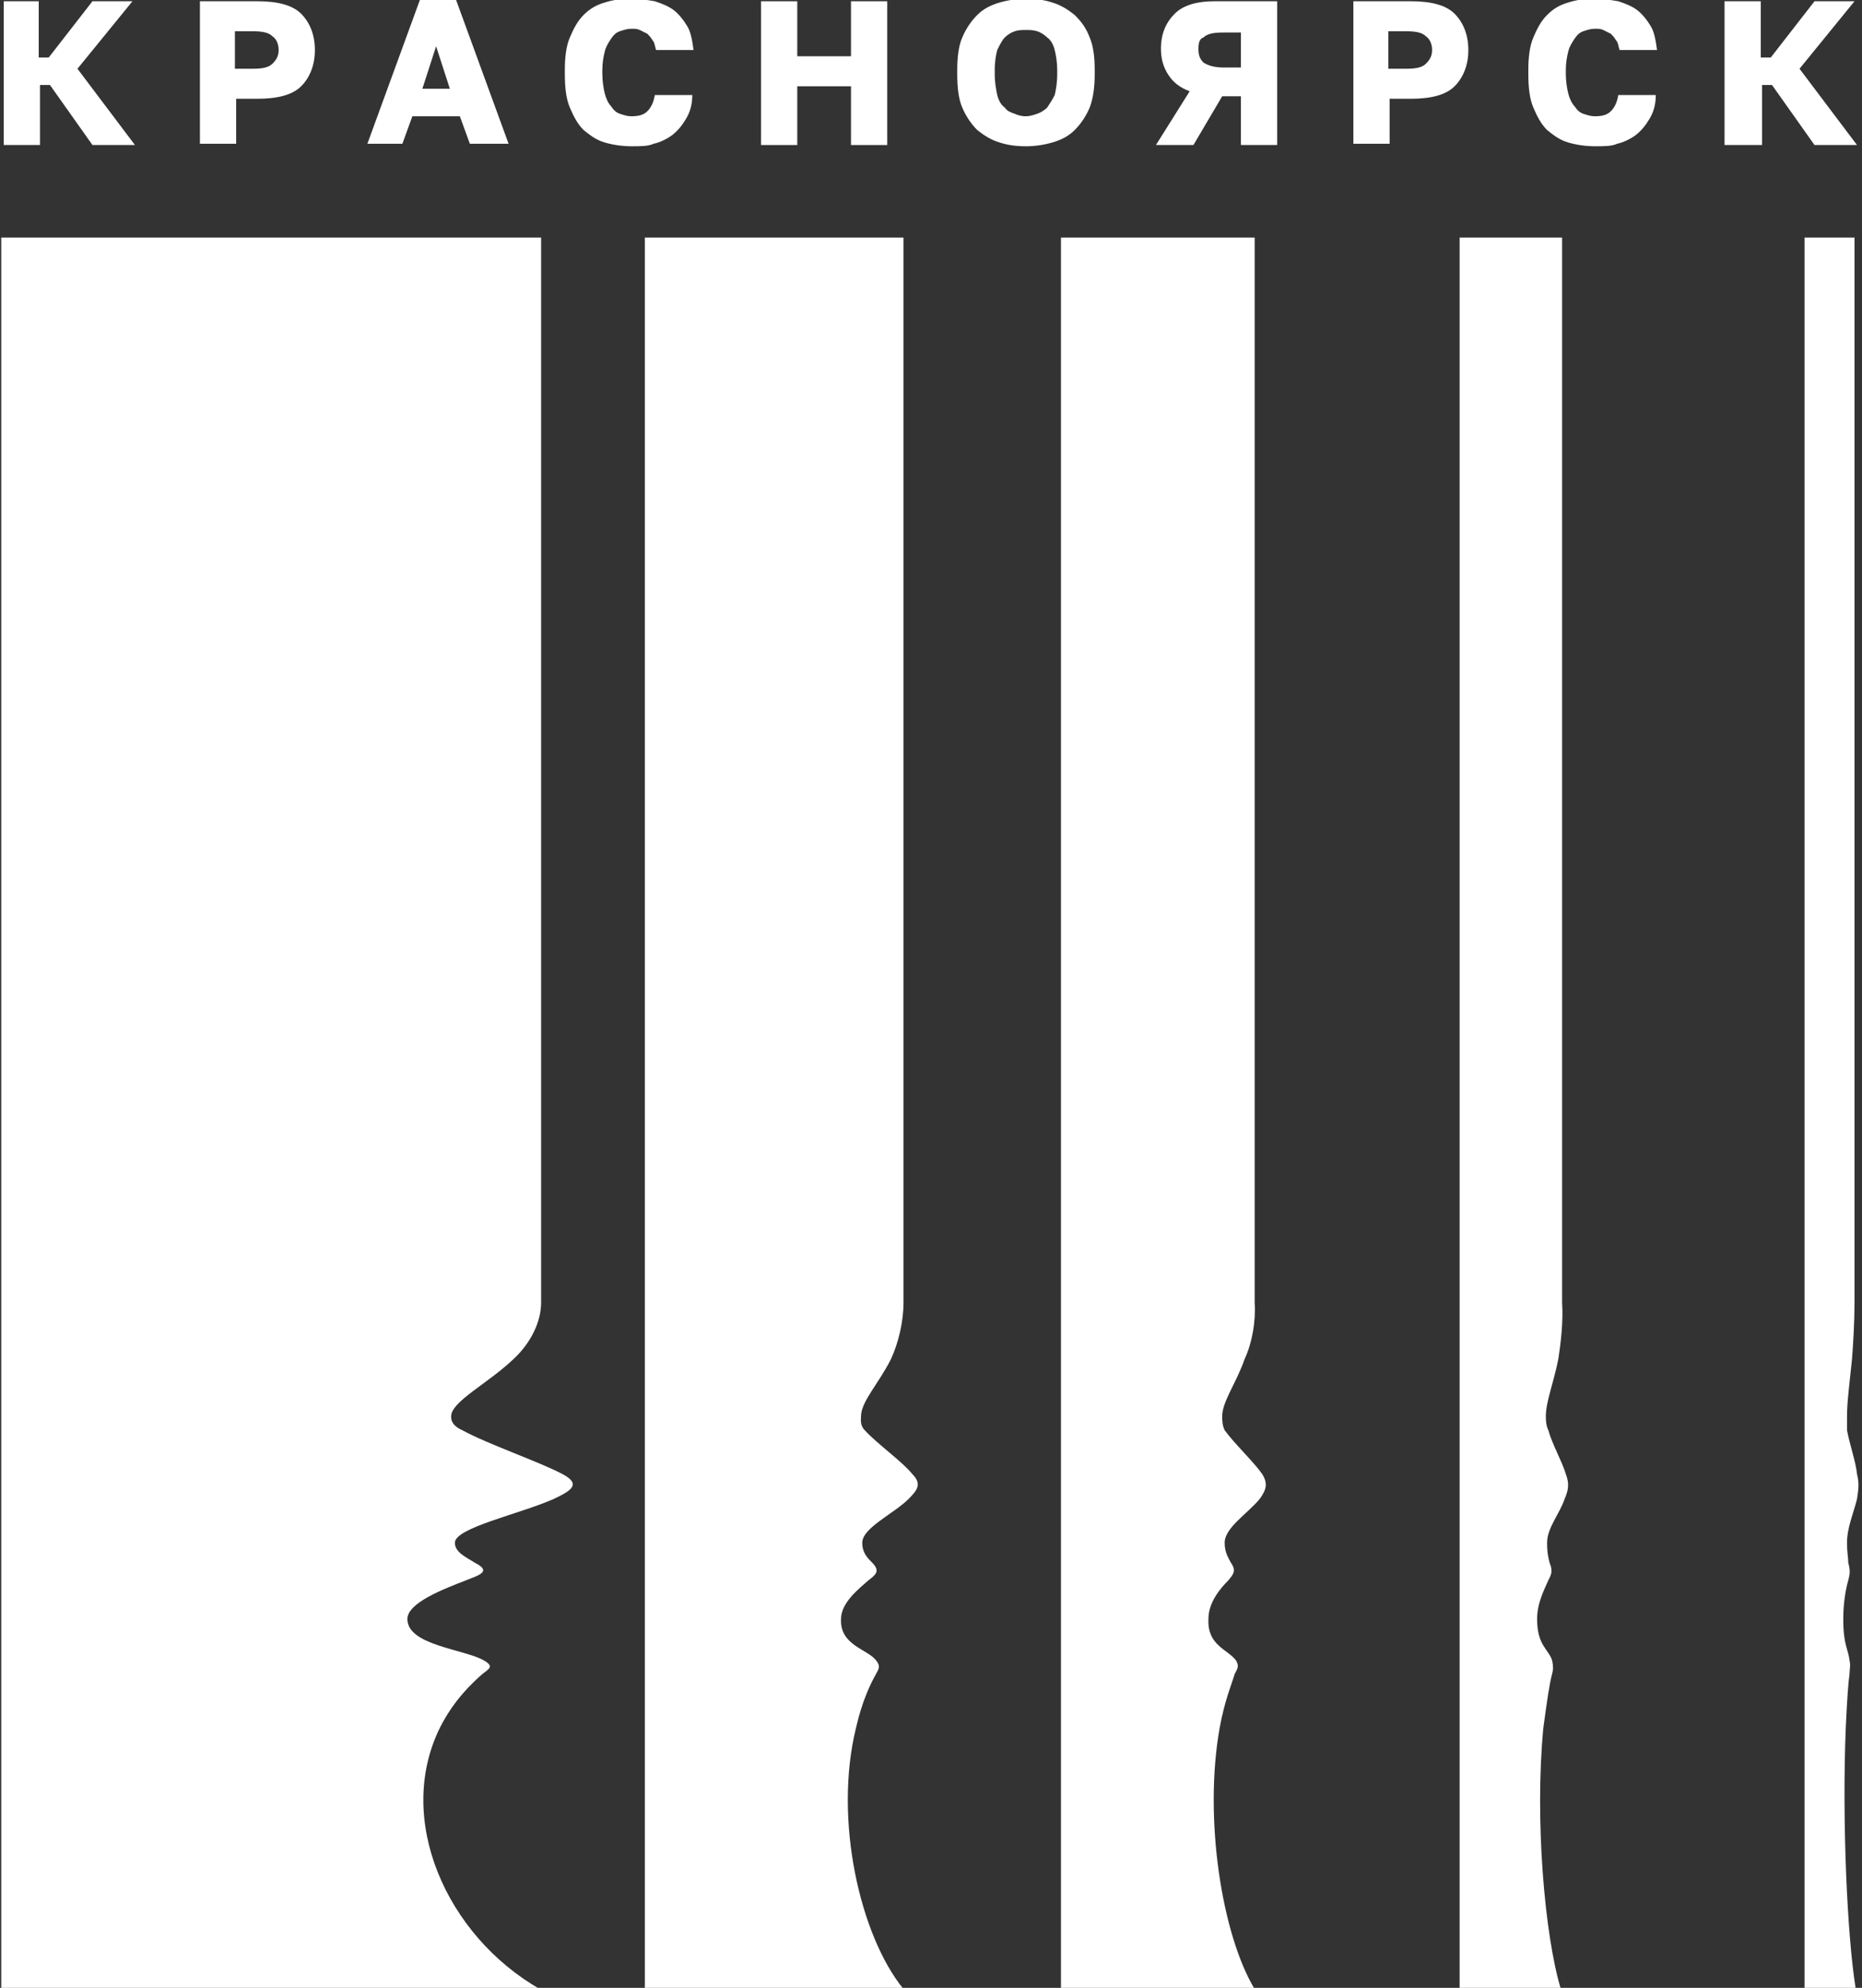
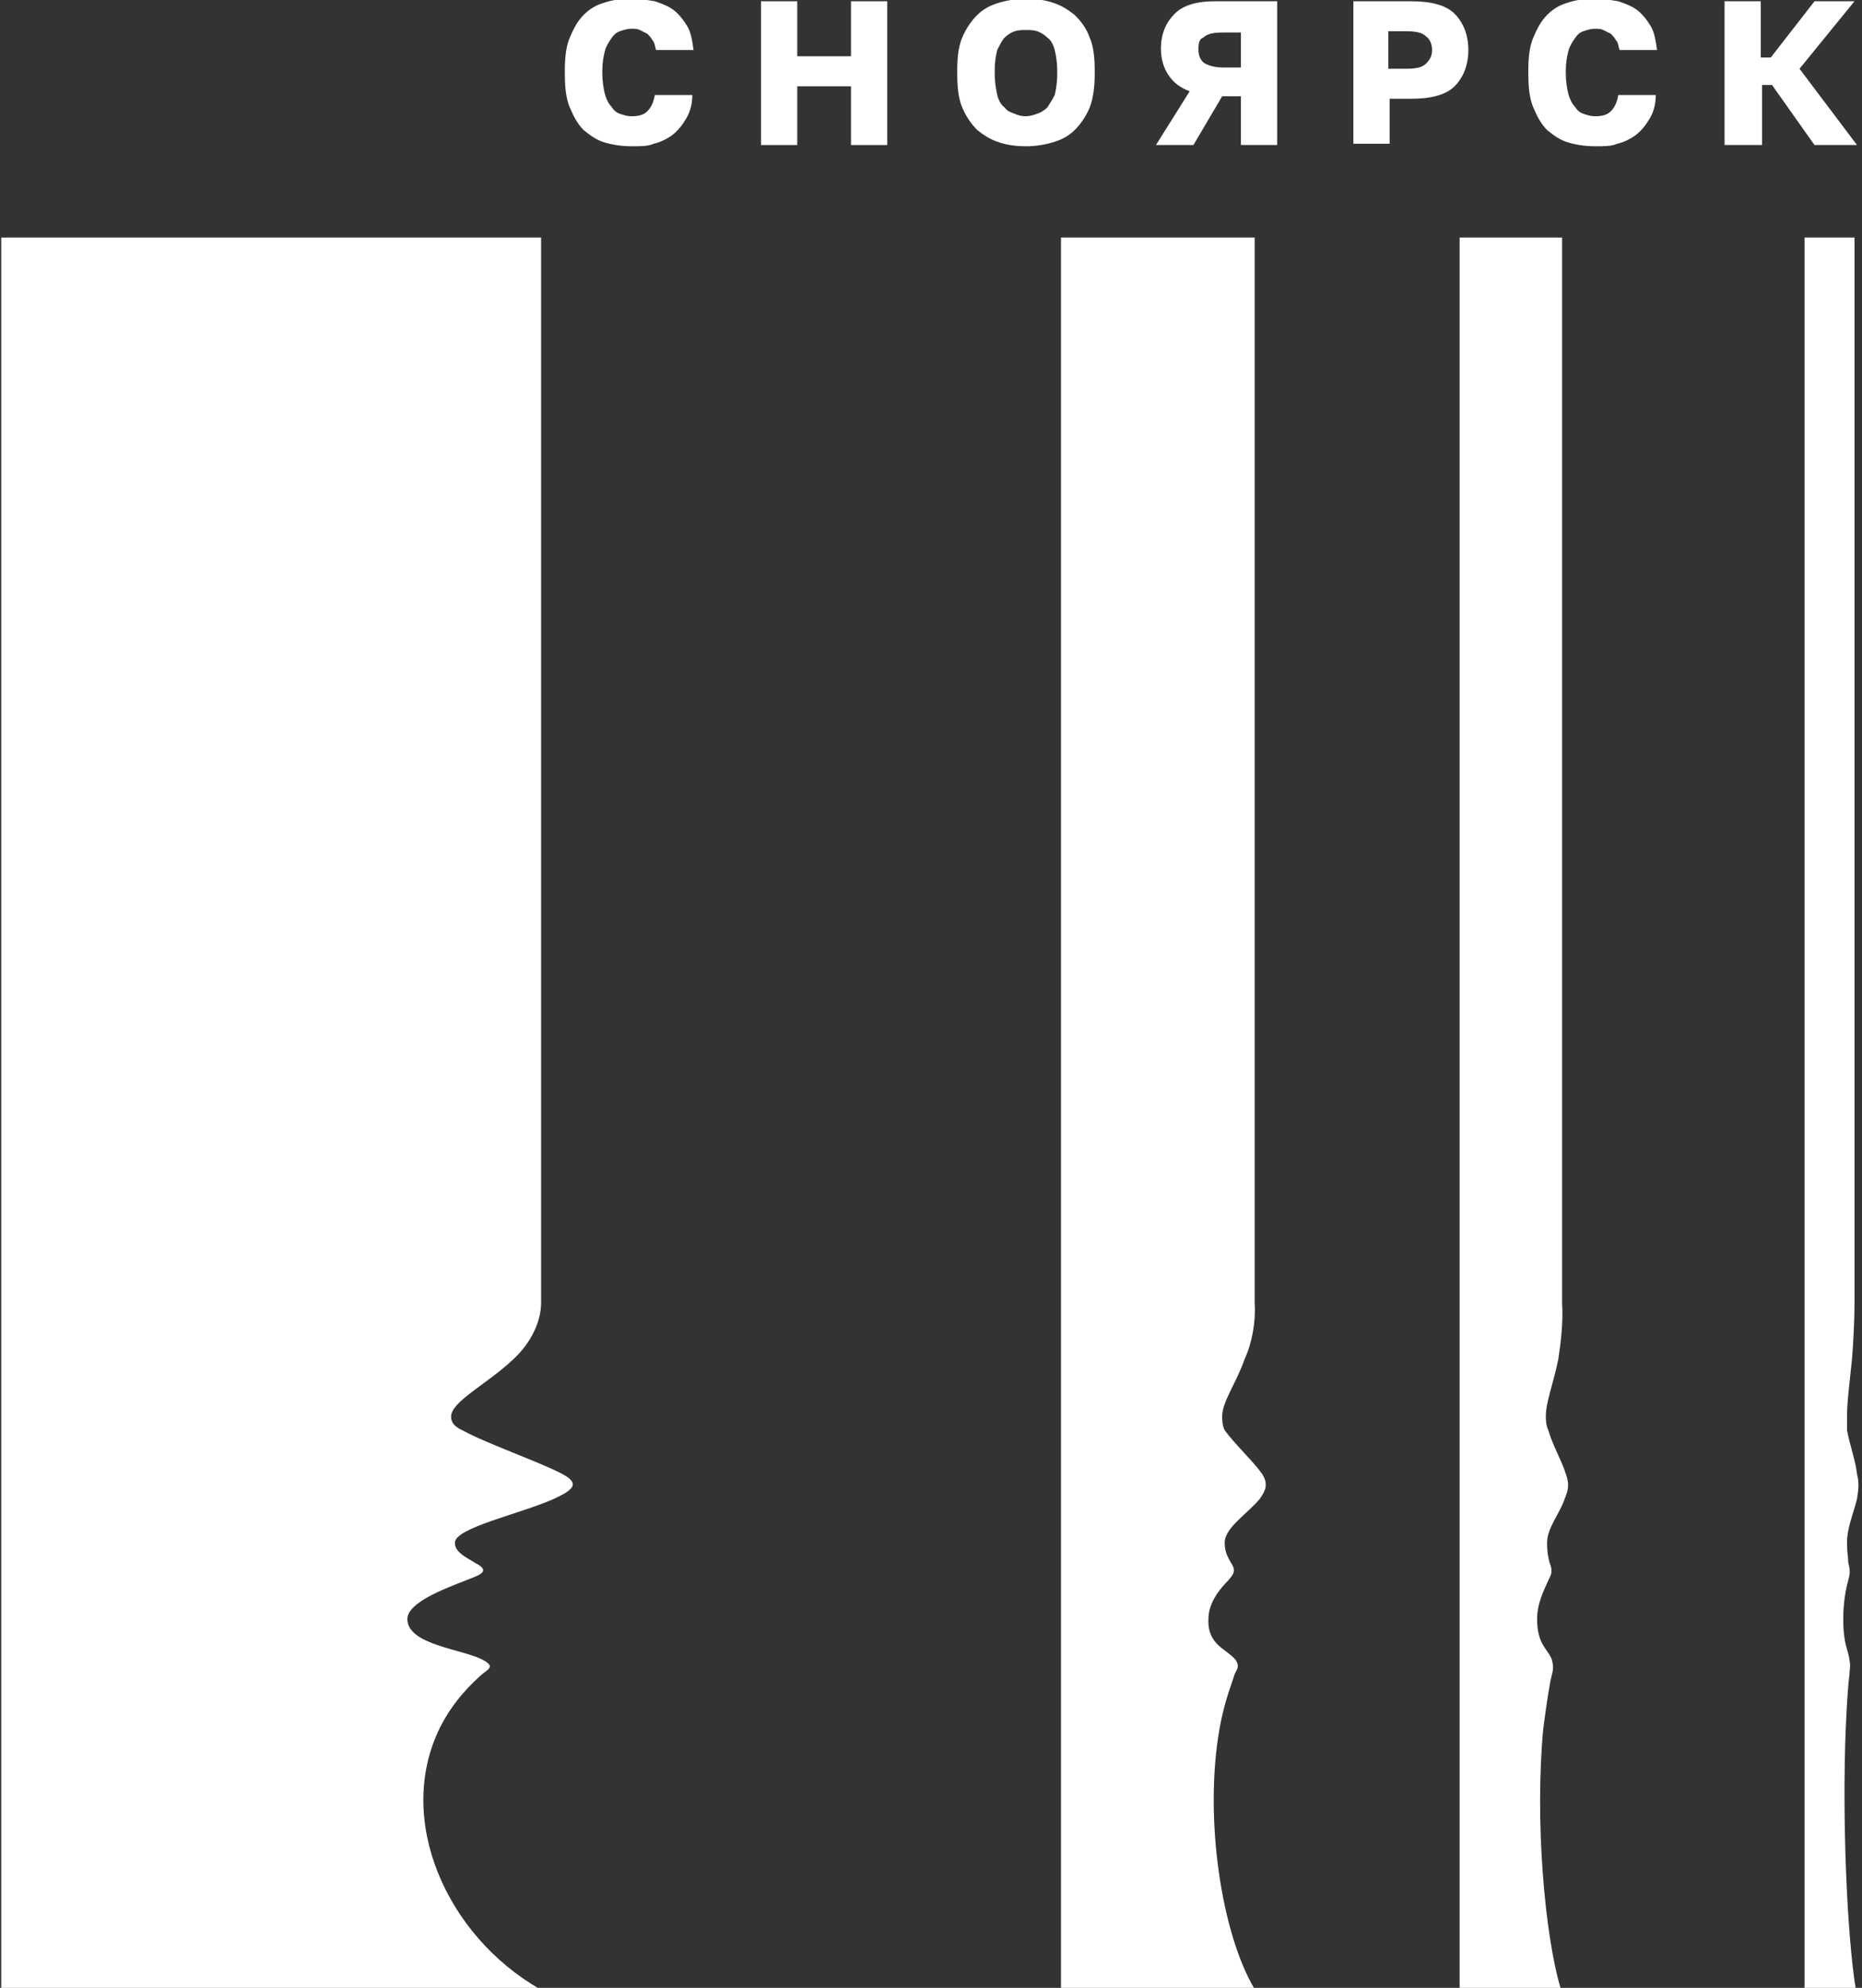
<svg xmlns="http://www.w3.org/2000/svg" width="149" height="159" viewBox="0 0 149 159" fill="none">
  <rect x="0" y="0" width="149" height="159" fill="#333333" stroke="none" />
  <g clip-path="url(#clip0_2158_390)">
    <path fill-rule="evenodd" clip-rule="evenodd" d="M0.2 19H43.3V104.2C43.3 105.7 42.5 107.4 41.1 108.7C39 110.7 36.1 112.1 36.1 113.3C36.1 113.5 36.1 114 37 114.4C39 115.5 43.1 116.9 45 117.9C46.5 118.7 45.8 119.2 44.3 119.9C41.6 121.1 36.4 122.2 36.4 123.4C36.4 124.2 37.4 124.6 38 125C39.4 125.7 38.3 126 37.3 126.4C35.5 127.1 32.6 128.2 32.6 129.5C32.6 131.6 37.1 131.9 38.7 132.8C39.6 133.3 39.1 133.5 38.6 133.9C37.8 134.6 36.3 136 35.2 138.2C31.6 145.5 35.7 154.8 43.2 159.1H0.1V19H0.2Z" fill="white" />
-     <path fill-rule="evenodd" clip-rule="evenodd" d="M51.6 19H72.3V104.2C72.3 105.7 71.9 107.4 71.3 108.7C70.3 110.7 68.9 112.1 68.9 113.3C68.9 113.5 68.8 114 69.2 114.4C70.2 115.5 72.2 116.9 73 117.9C73.8 118.7 73.4 119.2 72.7 119.9C71.5 121.1 69 122.2 69 123.4C69 124.2 69.4 124.6 69.8 125C70.5 125.7 70 126 69.5 126.4C68.7 127.1 67.3 128.2 67.3 129.5C67.2 131.6 69.4 131.9 70.1 132.8C70.5 133.3 70.3 133.5 70.1 133.9C69.7 134.6 69 136 68.5 138.2C66.7 145.5 68.8 154.8 72.3 159.1H51.6V19Z" fill="white" />
    <path fill-rule="evenodd" clip-rule="evenodd" d="M84.9 19H100.4V104.2C100.5 105.7 100.2 107.4 99.6 108.7C98.9 110.7 97.8 112.1 97.8 113.3C97.8 113.5 97.8 114 98 114.4C98.8 115.5 100.3 116.9 101 117.9C101.5 118.7 101.3 119.2 100.8 119.9C99.8 121.1 98 122.2 98 123.4C98 124.2 98.3 124.6 98.5 125C99 125.7 98.6 126 98.3 126.4C97.6 127.1 96.7 128.2 96.7 129.5C96.6 131.6 98.2 131.9 98.9 132.8C99.2 133.3 99 133.5 98.8 133.9C98.6 134.6 98 136 97.6 138.2C96.3 145.5 97.8 154.8 100.4 159.1H84.9V19Z" fill="white" />
    <path fill-rule="evenodd" clip-rule="evenodd" d="M116.901 19H125.001V104.2C125.101 105.7 124.901 107.4 124.701 108.7C124.301 110.7 123.701 112.1 123.701 113.3C123.701 113.5 123.701 114 123.901 114.4C124.201 115.5 125.001 116.9 125.301 117.9C125.601 118.7 125.501 119.2 125.201 119.9C124.801 121.1 123.801 122.2 123.801 123.4C123.801 124.2 123.901 124.6 124.001 125C124.301 125.7 124.101 126 123.901 126.4C123.601 127.1 123.001 128.2 123.001 129.5C123.001 131.6 123.901 131.9 124.201 132.8C124.301 133.3 124.301 133.5 124.201 133.9C124.001 134.6 123.801 136 123.501 138.2C122.801 145.5 123.601 154.8 124.901 159.1H116.801V19H116.901Z" fill="white" />
    <path fill-rule="evenodd" clip-rule="evenodd" d="M144.301 19H148.401V104.2C148.401 105.7 148.301 107.4 148.201 108.7C148.001 110.7 147.801 112.1 147.801 113.3V114.4C148.001 115.5 148.501 116.9 148.601 117.9C148.801 118.7 148.701 119.2 148.601 119.9C148.301 121.1 147.801 122.2 147.801 123.4C147.801 124.2 147.901 124.6 147.901 125C148.101 125.7 148.001 126 147.901 126.4C147.701 127.1 147.501 128.2 147.501 129.5C147.501 131.6 147.901 131.9 148.001 132.8C148.101 133.3 148.001 133.5 148.001 133.9C147.901 134.6 147.801 136 147.701 138.2C147.401 145.5 147.801 154.8 148.501 159.1H144.401V19H144.301Z" fill="white" />
-     <path d="M0.199 0.1H3.099V4.6H3.899L7.399 0.1H10.599L6.199 5.5L10.799 11.6H7.399L3.999 6.8H3.199V11.6H0.299V0.1H0.199Z" fill="white" />
-     <path d="M15.898 0.1H20.598C22.198 0.1 23.398 0.4 24.098 1.1C24.798 1.8 25.198 2.8 25.198 4C25.198 5.2 24.798 6.2 24.098 6.9C23.398 7.6 22.198 7.9 20.598 7.9H18.898V11.5H15.998V0.1H15.898ZM20.198 5.5C20.998 5.5 21.498 5.4 21.798 5.1C22.098 4.8 22.298 4.5 22.298 4C22.298 3.5 22.098 3.1 21.798 2.9C21.498 2.6 20.998 2.5 20.198 2.5H18.798V5.5H20.198Z" fill="white" />
-     <path d="M36.798 9.3H32.998L32.198 11.5H29.398L33.598 0H36.498L40.698 11.5H37.598L36.798 9.3ZM33.798 7.1H35.998L34.898 3.7L33.798 7.1Z" fill="white" />
    <path d="M50.599 11.7C49.799 11.7 49.099 11.6 48.399 11.4C47.699 11.2 47.199 10.8 46.699 10.4C46.199 9.9 45.899 9.3 45.599 8.6C45.299 7.9 45.199 7 45.199 5.9V5.6C45.199 4.6 45.299 3.7 45.599 3C45.899 2.3 46.199 1.7 46.699 1.2C47.199 0.7 47.699 0.4 48.399 0.2C48.999 0 49.699 -0.1 50.499 -0.1C51.199 -0.1 51.799 0 52.399 0.1C52.999 0.3 53.499 0.5 53.899 0.8C54.299 1.1 54.699 1.6 54.999 2.1C55.299 2.6 55.399 3.3 55.499 4H52.499C52.399 3.7 52.399 3.4 52.199 3.2C52.099 3 51.899 2.8 51.799 2.7C51.599 2.6 51.399 2.5 51.199 2.4C50.999 2.3 50.799 2.3 50.499 2.3C50.199 2.3 49.899 2.4 49.599 2.5C49.299 2.6 49.099 2.8 48.899 3.1C48.699 3.4 48.499 3.7 48.399 4.1C48.299 4.5 48.199 5 48.199 5.6V5.9C48.199 6.5 48.299 7.1 48.399 7.5C48.499 7.9 48.699 8.3 48.899 8.5C49.099 8.8 49.299 9 49.599 9.1C49.899 9.2 50.199 9.3 50.499 9.3C51.099 9.3 51.499 9.2 51.799 8.9C52.099 8.6 52.299 8.2 52.399 7.6H55.399C55.399 8.4 55.199 9 54.899 9.5C54.599 10 54.299 10.4 53.799 10.8C53.399 11.1 52.799 11.4 52.299 11.5C51.899 11.7 51.199 11.7 50.599 11.7Z" fill="white" />
    <path d="M60.898 0.1H63.798V4.5H68.098V0.1H70.998V11.6H68.098V6.9H63.798V11.6H60.898V0.1Z" fill="white" />
    <path d="M82.1 11.7C81.3 11.7 80.6 11.6 80 11.4C79.3 11.2 78.7 10.8 78.2 10.4C77.7 9.9 77.3 9.3 77 8.6C76.7 7.9 76.6 7 76.6 5.9V5.6C76.6 4.6 76.7 3.7 77 3C77.3 2.3 77.7 1.7 78.2 1.2C78.7 0.7 79.3 0.4 80 0.2C80.7 0 81.4 -0.1 82.1 -0.1C82.9 -0.1 83.6 0 84.2 0.2C84.9 0.4 85.5 0.8 86 1.2C86.5 1.7 86.9 2.2 87.2 3C87.5 3.7 87.6 4.6 87.6 5.6V5.9C87.6 6.9 87.5 7.8 87.2 8.6C86.9 9.3 86.5 9.9 86 10.4C85.5 10.9 84.9 11.2 84.2 11.4C83.5 11.6 82.8 11.7 82.1 11.7ZM82.1 9.3C82.4 9.3 82.7 9.2 83 9.1C83.3 9 83.6 8.8 83.8 8.6C84 8.3 84.2 8 84.4 7.6C84.5 7.2 84.6 6.6 84.6 5.9V5.6C84.6 5 84.5 4.4 84.4 4C84.3 3.6 84.1 3.2 83.8 3C83.6 2.8 83.3 2.6 83 2.5C82.7 2.4 82.4 2.4 82.1 2.4C81.8 2.4 81.5 2.4 81.2 2.5C80.9 2.6 80.6 2.8 80.4 3C80.2 3.2 80 3.6 79.8 4C79.7 4.4 79.6 4.9 79.6 5.6V5.9C79.6 6.6 79.7 7.1 79.8 7.6C79.9 8 80.1 8.4 80.4 8.6C80.6 8.9 80.9 9 81.2 9.1C81.4 9.2 81.7 9.3 82.1 9.3Z" fill="white" />
    <path d="M95.2 7.3C94.4 7 93.9 6.6 93.5 6C93.1 5.4 92.9 4.7 92.9 3.9C92.9 2.7 93.3 1.8 94 1.1C94.7 0.4 95.8 0.1 97.2 0.1H102.2V11.6H99.3V7.7H97.8L95.5 11.6H92.5L95.2 7.3ZM95.9 3.9C95.9 4.4 96 4.7 96.3 5C96.6 5.2 97.1 5.4 97.9 5.4H99.3V2.6H97.9C97.1 2.6 96.6 2.7 96.3 3C96 3.1 95.9 3.4 95.9 3.9Z" fill="white" />
    <path d="M108.199 0.1H112.899C114.499 0.1 115.699 0.4 116.399 1.1C117.099 1.8 117.499 2.8 117.499 4C117.499 5.2 117.099 6.2 116.399 6.9C115.699 7.6 114.499 7.9 112.899 7.9H111.199V11.5H108.299V0.1H108.199ZM112.499 5.5C113.299 5.5 113.799 5.4 114.099 5.1C114.399 4.8 114.599 4.5 114.599 4C114.599 3.5 114.399 3.1 114.099 2.9C113.799 2.6 113.299 2.5 112.499 2.5H111.099V5.5H112.499Z" fill="white" />
    <path d="M127.699 11.7C126.899 11.7 126.199 11.6 125.499 11.4C124.799 11.2 124.299 10.8 123.799 10.4C123.299 9.9 122.999 9.3 122.699 8.6C122.399 7.9 122.299 7 122.299 5.9V5.6C122.299 4.6 122.399 3.7 122.699 3C122.999 2.3 123.299 1.7 123.799 1.2C124.299 0.7 124.799 0.4 125.499 0.2C126.099 0 126.799 -0.1 127.599 -0.1C128.299 -0.1 128.899 0 129.499 0.1C130.099 0.3 130.599 0.5 130.999 0.8C131.399 1.1 131.799 1.6 132.099 2.1C132.399 2.6 132.499 3.3 132.599 4H129.599C129.499 3.7 129.499 3.4 129.299 3.2C129.199 3 128.999 2.8 128.899 2.7C128.699 2.6 128.499 2.5 128.299 2.4C128.099 2.3 127.899 2.3 127.599 2.3C127.299 2.3 126.999 2.4 126.699 2.5C126.399 2.6 126.199 2.8 125.999 3.1C125.799 3.4 125.599 3.7 125.499 4.1C125.399 4.5 125.299 5 125.299 5.6V5.9C125.299 6.5 125.399 7.1 125.499 7.5C125.599 7.9 125.799 8.3 125.999 8.5C126.199 8.8 126.399 9 126.699 9.1C126.999 9.2 127.299 9.3 127.599 9.3C128.199 9.3 128.599 9.2 128.899 8.9C129.199 8.6 129.399 8.2 129.499 7.6H132.499C132.499 8.4 132.299 9 131.999 9.5C131.699 10 131.399 10.4 130.899 10.8C130.499 11.1 129.899 11.4 129.399 11.5C128.999 11.7 128.299 11.7 127.699 11.7Z" fill="white" />
    <path d="M138 0.1H140.9V4.6H141.7L145.2 0.1H148.4L144 5.5L148.6 11.6H145.2L141.8 6.8H141V11.6H138V0.1Z" fill="white" />
  </g>
  <defs>
    <clipPath id="clip0_2158_390">
      <rect width="149" height="159" fill="white" />
    </clipPath>
  </defs>
</svg>